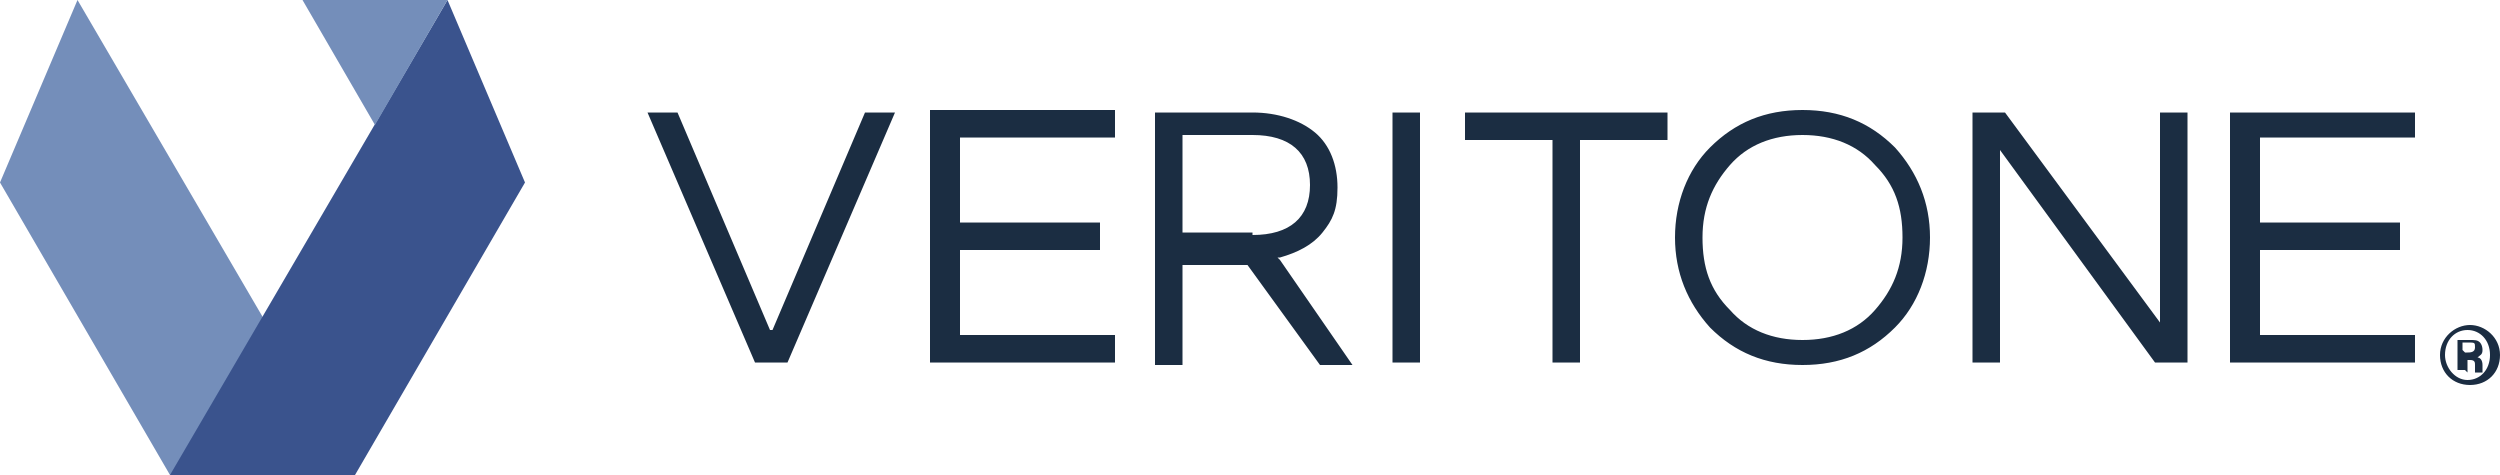
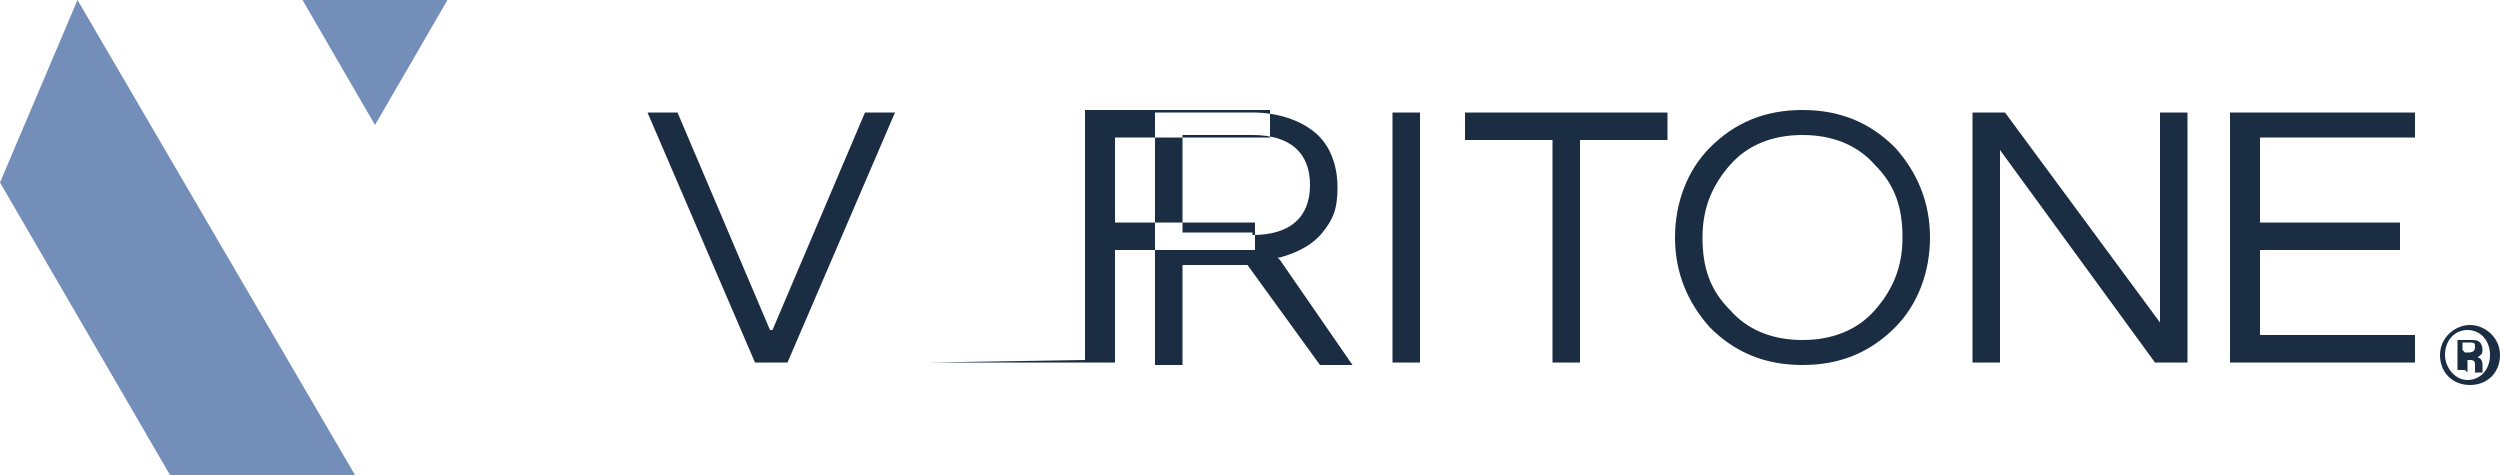
<svg xmlns="http://www.w3.org/2000/svg" id="Layer_1" version="1.1" viewBox="0 0 100 19">
  <defs>
    <style>
      .st0 {
        fill: #748eba;
      }

      .st0, .st1, .st2 {
        fill-rule: evenodd;
      }

      .st1 {
        fill: #3a538d;
      }

      .st2 {
        fill: #1b2d42;
      }
    </style>
  </defs>
  <path class="st0" d="M3.1,0L0,7.3l6.8,11.7h7.4L3.1,0Z" />
-   <path class="st1" d="M17.9,0L6.8,19h7.4l6.8-11.7-3.1-7.3Z" />
  <path class="st0" d="M12.1,0l2.9,5,2.9-5h-5.8Z" />
-   <path class="st2" d="M58.6,4.5h8.1v1.1h-3.5v8.9h-1.1V5.6h-3.5v-1.1ZM55.7,14.5h1.1V4.5h-1.1v10ZM96.6,5.6v-1.1h-7.4v10h7.4v-1.1h-6.2v-3.4h5.6v-1.1h-5.6v-3.4h6.2ZM75.8,5.9c.9,1,1.4,2.2,1.4,3.6s-.5,2.7-1.4,3.6c-1,1-2.2,1.5-3.7,1.5s-2.7-.5-3.7-1.5c-.9-1-1.4-2.2-1.4-3.6s.5-2.7,1.4-3.6c1-1,2.2-1.5,3.7-1.5s2.7.5,3.7,1.5ZM76.1,9.5c0-1.2-.3-2.1-1.1-2.9-.7-.8-1.7-1.2-2.9-1.2s-2.2.4-2.9,1.2c-.7.8-1.1,1.7-1.1,2.9s.3,2.1,1.1,2.9c.7.8,1.7,1.2,2.9,1.2s2.2-.4,2.9-1.2c.7-.8,1.1-1.7,1.1-2.9ZM86.4,12.9l-6.2-8.4h-1.3v10h1.1V6l6.2,8.5h1.3V4.5h-1.1v8.4ZM51.2,10.4l2.9,4.2h-1.3l-2.9-4h-2.6v4h-1.1V4.5h3.9c1,0,1.9.3,2.5.8.6.5.9,1.3.9,2.2s-.2,1.3-.6,1.8c-.4.5-1,.8-1.7,1h-.1s0,0,0,0ZM50.1,9.4c1.5,0,2.3-.7,2.3-2s-.8-2-2.3-2h-2.8v3.9h2.8ZM37.2,14.5h7.4v-1.1h-6.2v-3.4h5.6v-1.1h-5.6v-3.4h6.2v-1.1h-7.4v10h0ZM30.8,13.2l-3.7-8.7h-1.2l4.3,10h1.3l4.3-10h-1.2l-3.7,8.7ZM100,14.2c0,.7-.5,1.2-1.2,1.2s-1.2-.5-1.2-1.2.6-1.2,1.2-1.2,1.2.5,1.2,1.2ZM97.8,14.2c0,.5.4,1,.9,1s.9-.4.9-1-.4-1-.9-1-.9.4-.9,1h0ZM98.6,14.8h-.3v-1.2c.1,0,.3,0,.5,0s.3,0,.4.1c0,0,.1.1.1.3s-.1.2-.2.3c.1,0,.2.1.2.3,0,.2,0,.2,0,.3h-.3s0-.1,0-.3c0-.1,0-.2-.2-.2h-.1v.5h0ZM98.6,14.1h.1c.1,0,.3,0,.3-.2s0-.2-.3-.2-.1,0-.2,0v.3h0Z" />
+   <path class="st2" d="M58.6,4.5h8.1v1.1h-3.5v8.9h-1.1V5.6h-3.5v-1.1ZM55.7,14.5h1.1V4.5h-1.1v10ZM96.6,5.6v-1.1h-7.4v10h7.4v-1.1h-6.2v-3.4h5.6v-1.1h-5.6v-3.4h6.2ZM75.8,5.9c.9,1,1.4,2.2,1.4,3.6s-.5,2.7-1.4,3.6c-1,1-2.2,1.5-3.7,1.5s-2.7-.5-3.7-1.5c-.9-1-1.4-2.2-1.4-3.6s.5-2.7,1.4-3.6c1-1,2.2-1.5,3.7-1.5s2.7.5,3.7,1.5ZM76.1,9.5c0-1.2-.3-2.1-1.1-2.9-.7-.8-1.7-1.2-2.9-1.2s-2.2.4-2.9,1.2c-.7.8-1.1,1.7-1.1,2.9s.3,2.1,1.1,2.9c.7.8,1.7,1.2,2.9,1.2s2.2-.4,2.9-1.2c.7-.8,1.1-1.7,1.1-2.9ZM86.4,12.9l-6.2-8.4h-1.3v10h1.1V6l6.2,8.5h1.3V4.5h-1.1v8.4ZM51.2,10.4l2.9,4.2h-1.3l-2.9-4h-2.6v4h-1.1V4.5h3.9c1,0,1.9.3,2.5.8.6.5.9,1.3.9,2.2s-.2,1.3-.6,1.8c-.4.5-1,.8-1.7,1h-.1s0,0,0,0ZM50.1,9.4c1.5,0,2.3-.7,2.3-2s-.8-2-2.3-2h-2.8v3.9h2.8ZM37.2,14.5h7.4v-1.1v-3.4h5.6v-1.1h-5.6v-3.4h6.2v-1.1h-7.4v10h0ZM30.8,13.2l-3.7-8.7h-1.2l4.3,10h1.3l4.3-10h-1.2l-3.7,8.7ZM100,14.2c0,.7-.5,1.2-1.2,1.2s-1.2-.5-1.2-1.2.6-1.2,1.2-1.2,1.2.5,1.2,1.2ZM97.8,14.2c0,.5.4,1,.9,1s.9-.4.9-1-.4-1-.9-1-.9.4-.9,1h0ZM98.6,14.8h-.3v-1.2c.1,0,.3,0,.5,0s.3,0,.4.1c0,0,.1.1.1.3s-.1.2-.2.3c.1,0,.2.1.2.3,0,.2,0,.2,0,.3h-.3s0-.1,0-.3c0-.1,0-.2-.2-.2h-.1v.5h0ZM98.6,14.1h.1c.1,0,.3,0,.3-.2s0-.2-.3-.2-.1,0-.2,0v.3h0Z" />
</svg>